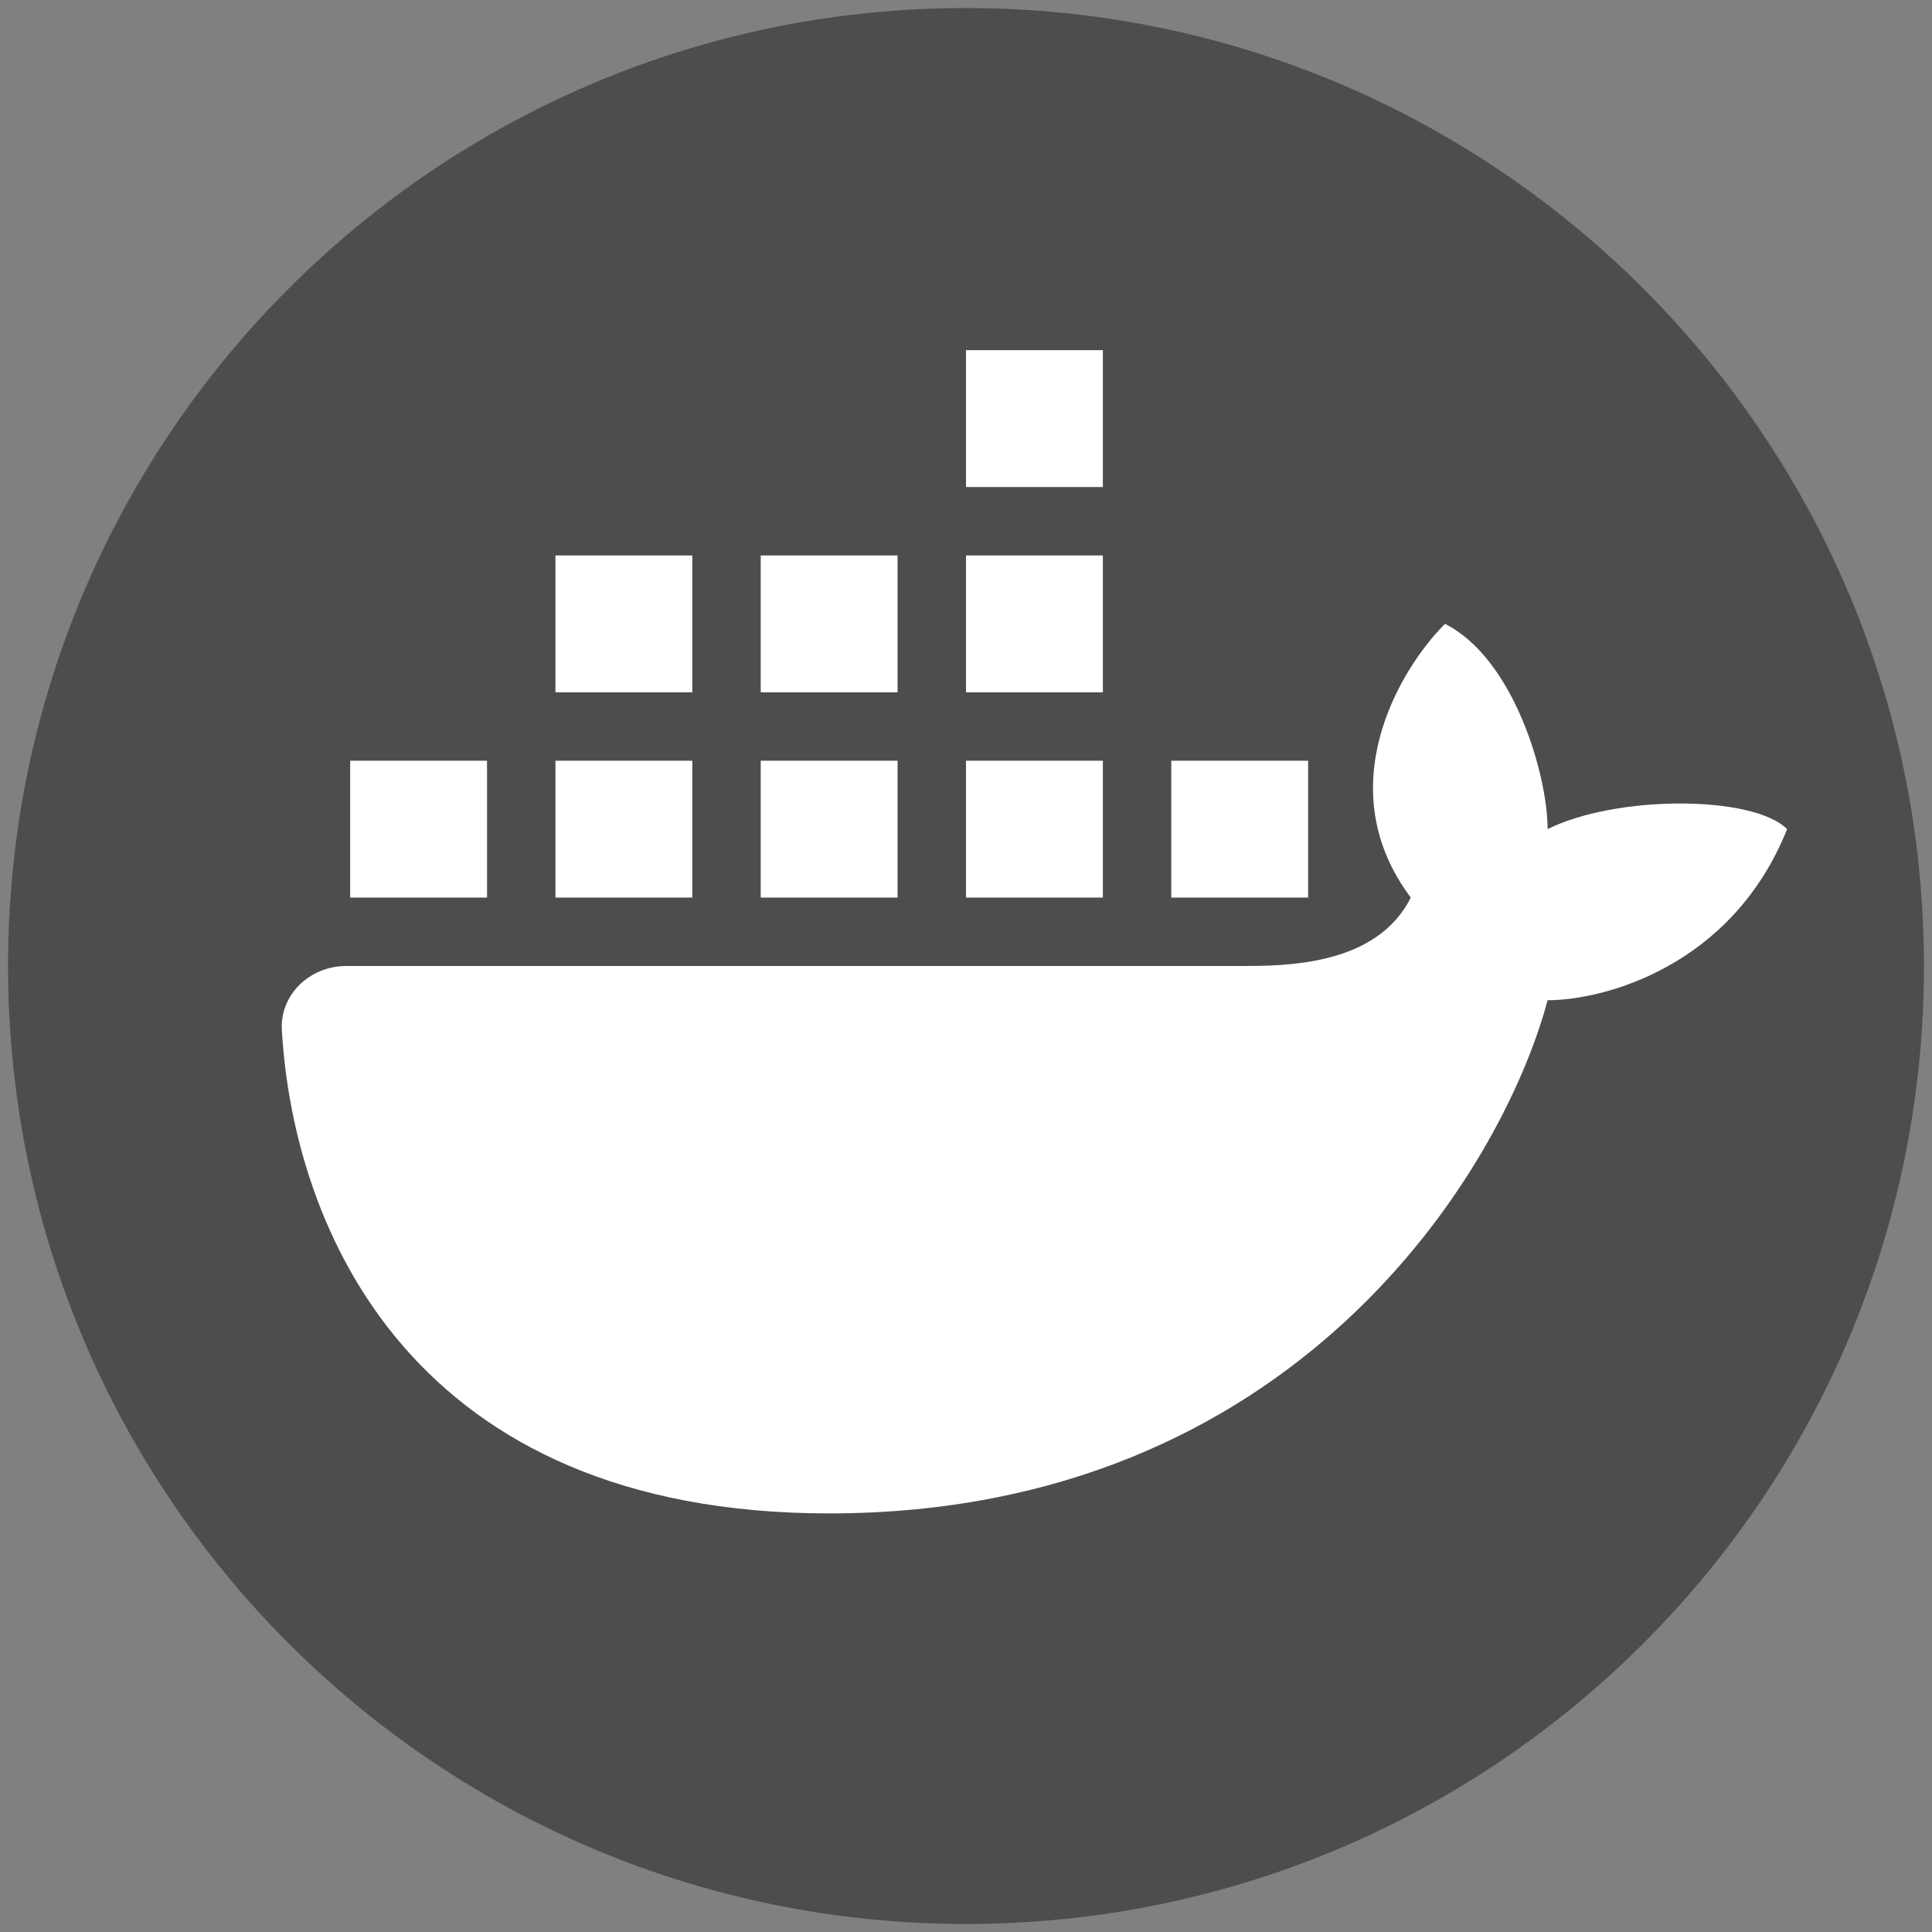
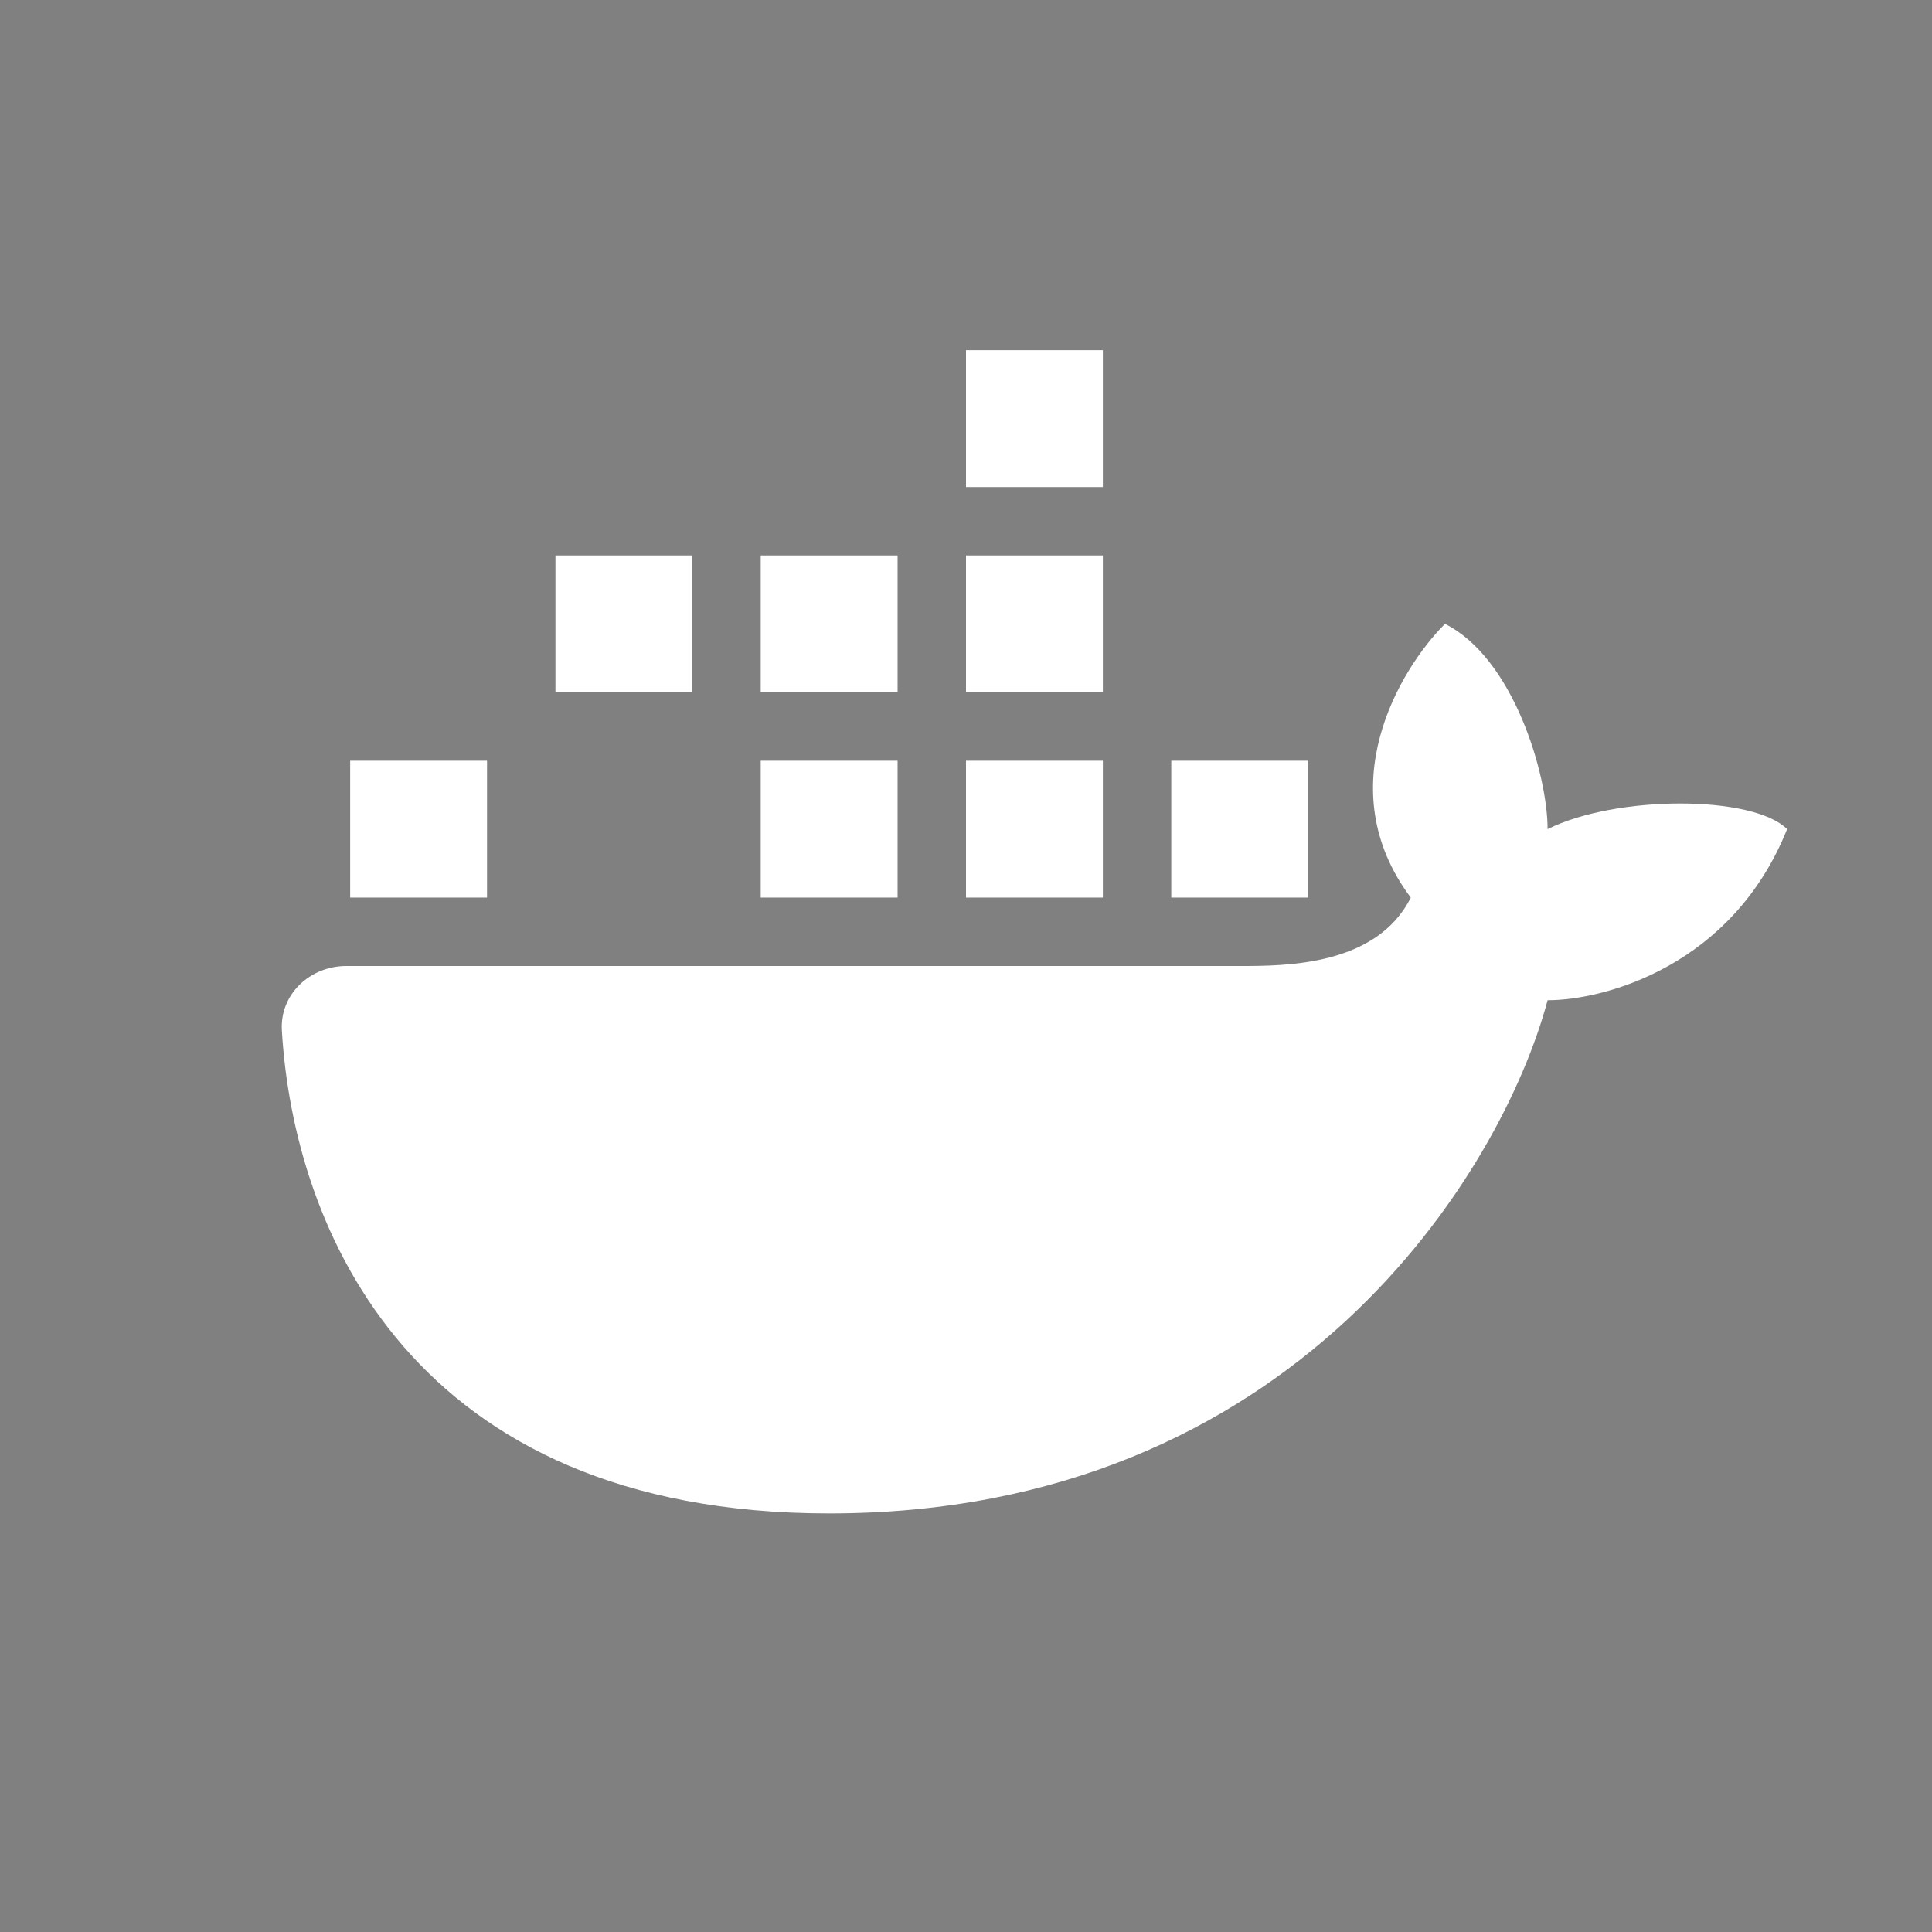
<svg xmlns="http://www.w3.org/2000/svg" width="56" height="56" viewBox="0 0 56 56" fill="none">
  <rect x="0" y="0" width="56" height="56" fill="#808080" stroke="none" />
  <g clip-path="url(#clip0_403_141)">
-     <path d="M28 55.767C43.335 55.767 55.767 43.335 55.767 28C55.767 12.665 43.335 0.233 28 0.233C12.665 0.233 0.233 12.665 0.233 28C0.233 43.335 12.665 55.767 28 55.767Z" fill="#4D4D4D" />
    <path d="M31.967 10.15H28V14.117H31.967V10.15Z" fill="white" />
    <path d="M16.1 16.1H20.067V20.067H16.1V16.1Z" fill="white" />
    <path d="M8.17 29.867C8.509 35.621 11.935 43.867 24.033 43.867C37.52 43.867 43.536 33.95 44.858 28.992C46.511 28.992 50.213 28 51.8 24.033C50.808 23.042 46.842 23.042 44.858 24.033C44.858 22.447 43.867 19.075 41.883 18.083C40.561 19.406 38.512 22.843 40.892 26.017C39.9 28 37.256 28 35.933 28H10.037C8.987 28 8.108 28.819 8.17 29.867Z" fill="white" />
    <path d="M14.117 22.05H10.15V26.017H14.117V22.05Z" fill="white" />
-     <path d="M16.1 22.05H20.067V26.017H16.1V22.05Z" fill="white" />
    <path d="M26.017 22.05H22.05V26.017H26.017V22.05Z" fill="white" />
    <path d="M28 22.05H31.967V26.017H28V22.05Z" fill="white" />
    <path d="M37.917 22.05H33.95V26.017H37.917V22.05Z" fill="white" />
    <path d="M26.017 16.1H22.05V20.067H26.017V16.1Z" fill="white" />
    <path d="M28 16.1H31.967V20.067H28V16.1Z" fill="white" />
  </g>
  <defs>
    <clipPath id="clip0_403_141">
      <rect width="56" height="56" fill="white" />
    </clipPath>
  </defs>
</svg>